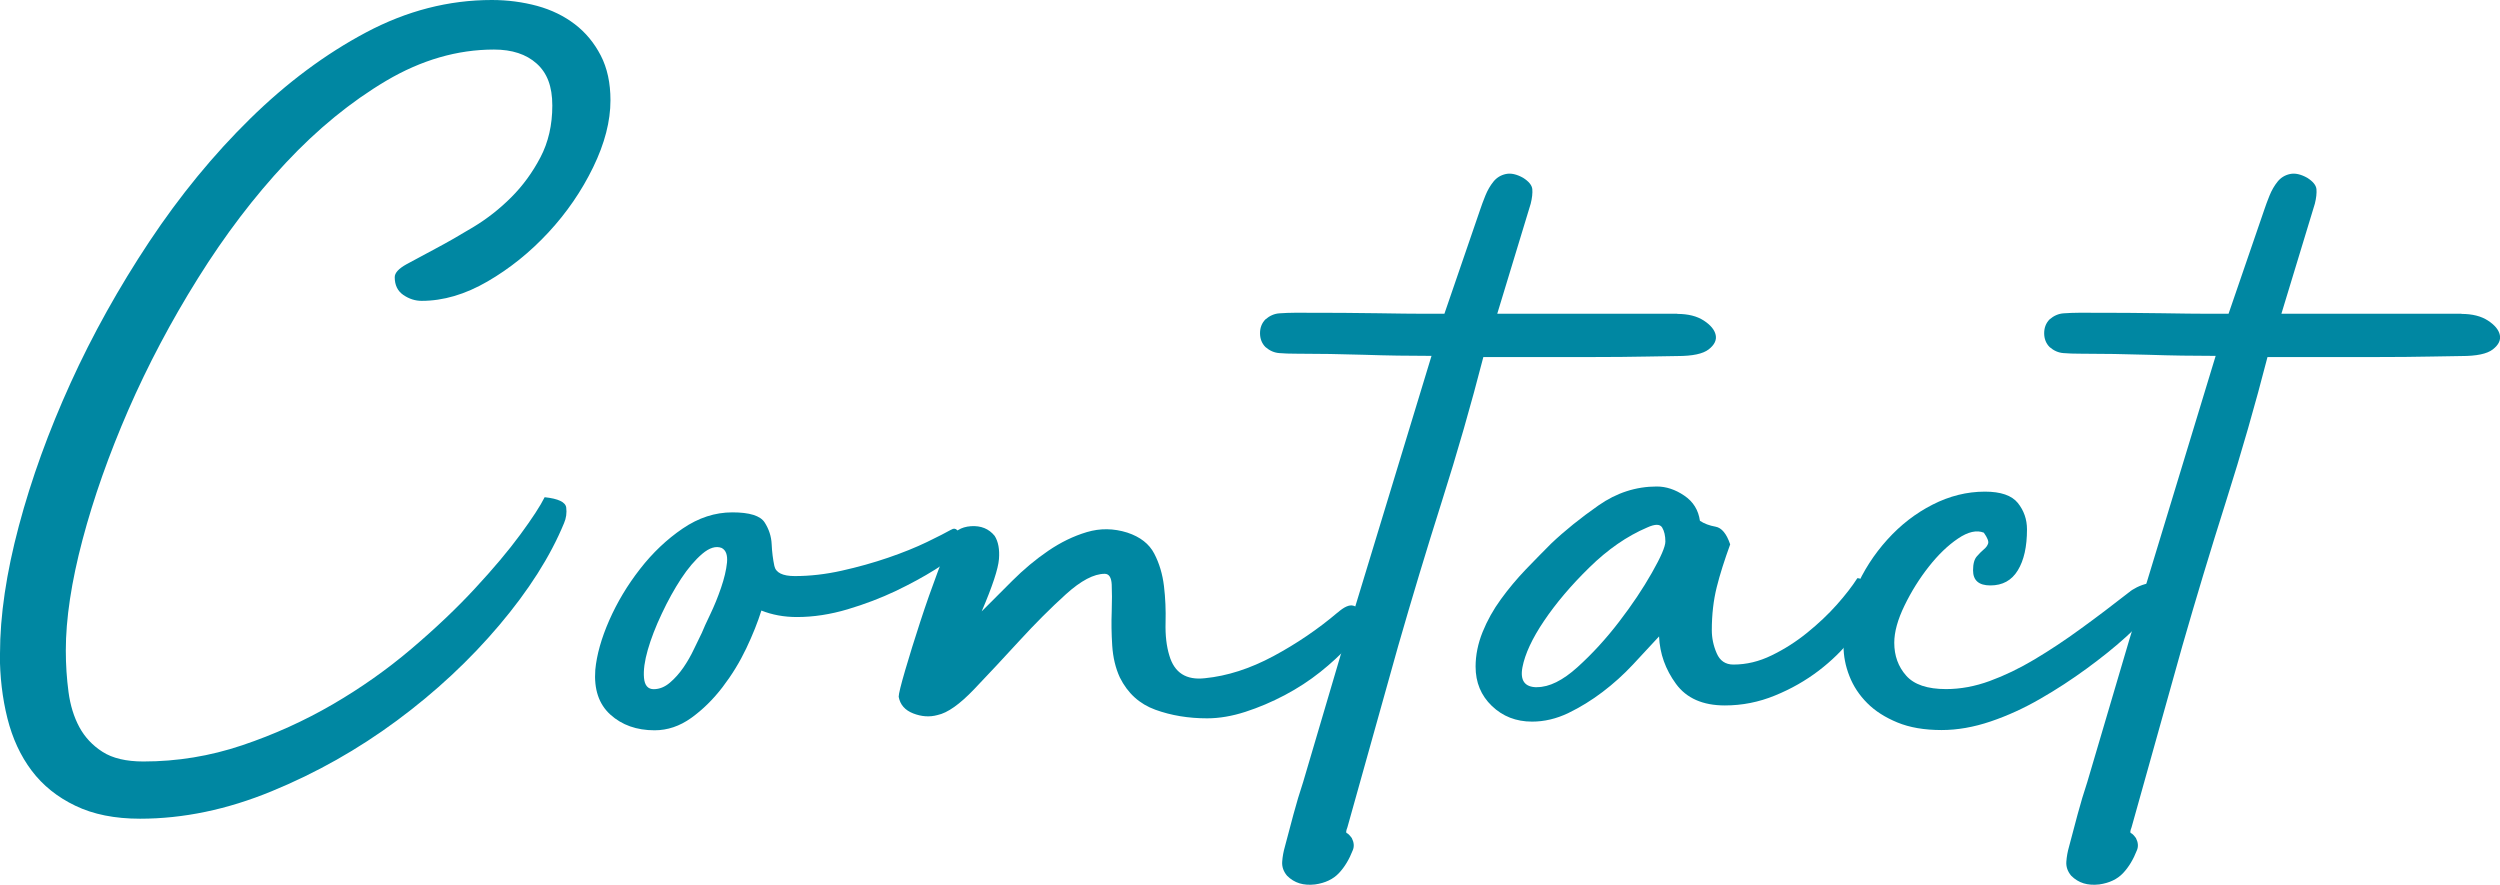
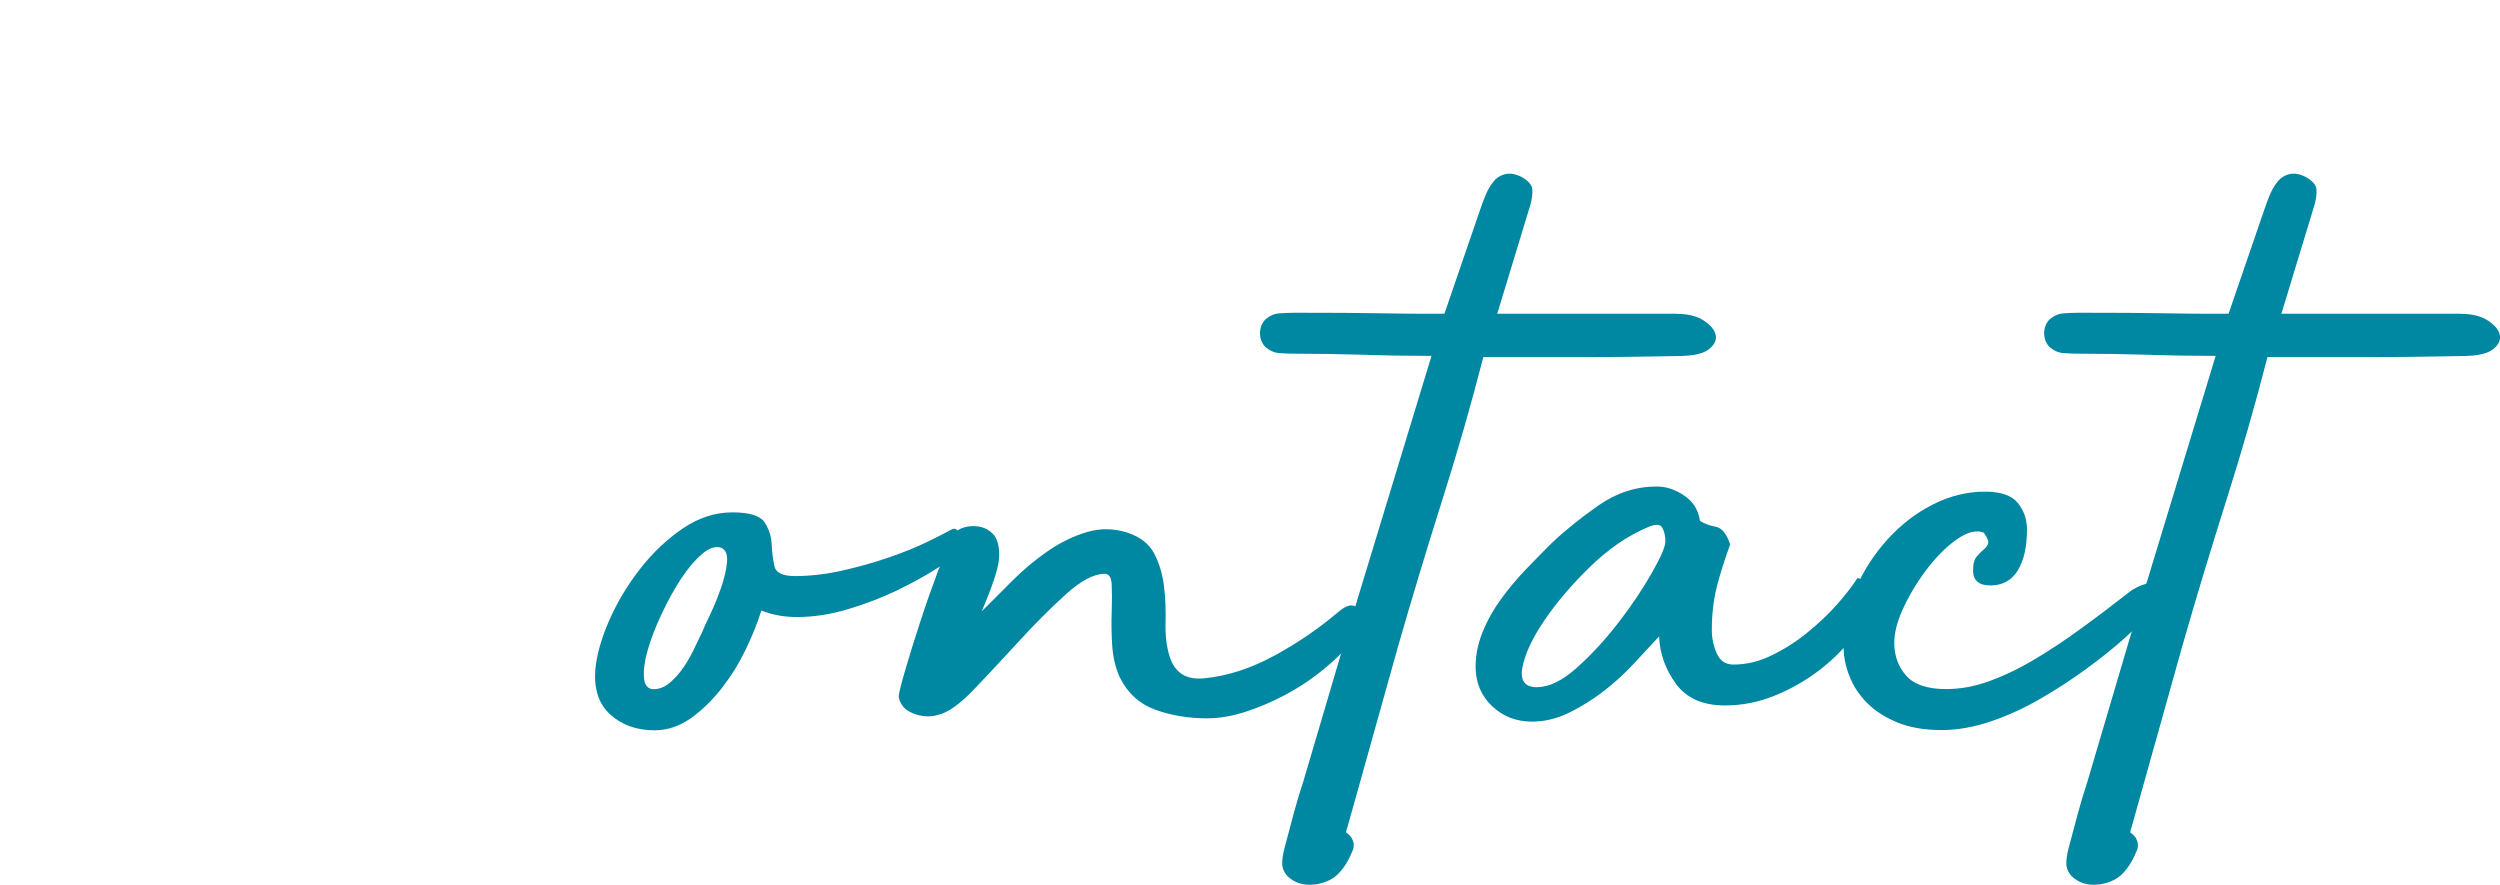
<svg xmlns="http://www.w3.org/2000/svg" id="_レイヤー_2" viewBox="0 0 296.66 105">
  <defs>
    <style>.cls-1{fill:#0087a2;}</style>
  </defs>
  <g id="_画像">
-     <path class="cls-1" d="m0,77.57c0-4.52.75-9.58,2.24-15.17,1.49-5.59,3.54-11.24,6.14-16.96,2.6-5.72,5.72-11.31,9.34-16.77,3.63-5.46,7.62-10.32,11.97-14.59,4.35-4.27,8.94-7.68,13.76-10.24,4.82-2.56,9.79-3.84,14.91-3.84,1.88,0,3.67.24,5.38.7,1.71.47,3.2,1.2,4.48,2.18,1.28.98,2.3,2.22,3.07,3.71.77,1.49,1.15,3.26,1.15,5.31,0,2.48-.68,5.12-2.05,7.94-1.37,2.82-3.14,5.4-5.31,7.74-2.18,2.35-4.59,4.29-7.23,5.82-2.65,1.54-5.25,2.3-7.81,2.3-.77,0-1.49-.23-2.18-.7-.68-.47-1.02-1.17-1.02-2.11,0-.51.47-1.02,1.41-1.54.94-.51,2.09-1.13,3.46-1.86,1.36-.72,2.86-1.58,4.48-2.56,1.62-.98,3.11-2.15,4.48-3.52,1.36-1.36,2.52-2.94,3.46-4.74.94-1.79,1.41-3.84,1.41-6.14s-.62-3.88-1.86-4.99c-1.24-1.11-2.92-1.66-5.06-1.66-4.35,0-8.62,1.24-12.8,3.71-4.18,2.48-8.15,5.72-11.9,9.73-3.76,4.01-7.23,8.58-10.43,13.7s-5.95,10.33-8.26,15.62c-2.3,5.29-4.12,10.43-5.44,15.42-1.32,4.99-1.98,9.37-1.98,13.12,0,1.71.11,3.35.32,4.93.21,1.58.64,2.97,1.28,4.16.64,1.19,1.56,2.18,2.75,2.94,1.19.77,2.82,1.15,4.86,1.15,4.01,0,7.91-.64,11.71-1.92,3.8-1.28,7.38-2.9,10.75-4.86,3.37-1.96,6.48-4.16,9.34-6.59,2.86-2.43,5.38-4.82,7.55-7.17,2.18-2.35,3.97-4.48,5.38-6.4,1.41-1.92,2.37-3.39,2.88-4.42,1.62.17,2.47.58,2.56,1.22.08.64,0,1.26-.26,1.86-1.62,3.93-4.18,7.96-7.68,12.1-3.5,4.14-7.55,7.92-12.16,11.33-4.61,3.41-9.56,6.21-14.85,8.38-5.29,2.18-10.5,3.26-15.62,3.26-2.99,0-5.55-.51-7.68-1.54-2.13-1.02-3.86-2.41-5.18-4.16-1.32-1.75-2.28-3.82-2.88-6.21-.6-2.39-.9-4.95-.9-7.68Z" />
    <path class="cls-1" d="m112.89,62.85c.26-.17.49-.15.7.06.21.21.36.47.45.77.08.3.11.64.06,1.02-.04.38-.15.66-.32.83-.51.51-1.45,1.2-2.82,2.06-1.37.86-2.92,1.7-4.67,2.54-1.75.83-3.65,1.56-5.7,2.17-2.05.61-4.05.92-6.02.92-1.54,0-2.94-.26-4.22-.77-.43,1.37-1.02,2.86-1.79,4.48-.77,1.62-1.71,3.16-2.82,4.61-1.11,1.45-2.35,2.67-3.71,3.65-1.37.98-2.82,1.47-4.35,1.47-2.13,0-3.88-.62-5.25-1.86-1.37-1.24-1.96-3.01-1.79-5.31.17-1.79.72-3.75,1.66-5.89.94-2.13,2.15-4.16,3.65-6.08,1.49-1.92,3.18-3.52,5.06-4.8,1.88-1.28,3.84-1.92,5.89-1.92s3.33.4,3.84,1.2c.51.8.79,1.66.83,2.58.04.92.15,1.78.32,2.58.17.8.98,1.2,2.43,1.2,1.79,0,3.65-.21,5.57-.64,1.92-.43,3.75-.94,5.5-1.54,1.75-.6,3.28-1.22,4.61-1.86,1.32-.64,2.28-1.13,2.88-1.47Zm-29.57,12.16c.17-.43.49-1.13.96-2.11.47-.98.9-2.03,1.28-3.14.38-1.11.62-2.11.71-3.01.08-.9-.13-1.47-.64-1.73-.68-.26-1.45-.02-2.3.7-.85.73-1.69,1.71-2.5,2.94-.81,1.24-1.58,2.62-2.3,4.16-.73,1.54-1.28,2.97-1.66,4.29-.38,1.32-.53,2.43-.45,3.33.08.9.47,1.34,1.15,1.34s1.32-.26,1.92-.77c.6-.51,1.13-1.11,1.6-1.79.47-.68.9-1.43,1.28-2.24.38-.81.7-1.47.96-1.98Z" />
    <path class="cls-1" d="m158.72,72.7c.77-.68,1.39-.96,1.86-.83.47.13.75.45.83.96.08.51,0,1.13-.26,1.86-.26.73-.64,1.39-1.15,1.98-.94,1.02-2.05,2.05-3.33,3.07s-2.69,1.94-4.22,2.75c-1.54.81-3.09,1.47-4.67,1.98-1.58.51-3.09.77-4.54.77-2.22,0-4.27-.34-6.14-1.02-1.88-.68-3.29-1.96-4.22-3.84-.51-1.11-.81-2.37-.9-3.78-.09-1.41-.11-2.75-.06-4.03.04-1.28.04-2.35,0-3.2-.04-.85-.32-1.28-.83-1.28-1.28,0-2.82.81-4.61,2.43-1.79,1.62-3.63,3.46-5.5,5.5-1.88,2.05-3.67,3.97-5.38,5.76-1.71,1.79-3.16,2.82-4.35,3.07-.94.26-1.9.19-2.88-.19-.98-.38-1.56-1.04-1.73-1.98,0-.34.26-1.39.77-3.14.51-1.75,1.11-3.67,1.79-5.76.68-2.09,1.39-4.1,2.11-6.02.72-1.92,1.22-3.18,1.47-3.78.43-.94,1.24-1.45,2.43-1.54,1.19-.08,2.13.3,2.82,1.15.43.68.6,1.6.51,2.75-.09,1.15-.77,3.22-2.05,6.21,1.11-1.11,2.32-2.32,3.65-3.65,1.32-1.32,2.73-2.5,4.22-3.52,1.49-1.02,3.03-1.77,4.61-2.24,1.58-.47,3.18-.45,4.8.06,1.54.51,2.6,1.34,3.2,2.5.6,1.15.98,2.43,1.15,3.84.17,1.41.23,2.86.19,4.35-.04,1.49.11,2.8.45,3.9.6,2.05,2,2.94,4.22,2.69,2.64-.26,5.35-1.13,8.13-2.62,2.77-1.49,5.31-3.22,7.62-5.18Z" />
    <path class="cls-1" d="m199.04,37.25c1.28,0,2.32.26,3.14.79.81.53,1.28,1.1,1.41,1.71.13.61-.15,1.18-.83,1.71-.68.53-1.92.79-3.71.79-.43,0-1.62.02-3.58.06-1.96.04-4.16.06-6.59.06h-12.86c-1.45,5.63-3.09,11.35-4.93,17.15-1.84,5.8-3.56,11.52-5.18,17.15l-6.02,21.5c-.17.43-.19.66-.06.7.13.04.32.23.58.58.26.51.3.98.13,1.41-.43,1.11-.98,2.03-1.66,2.75-.68.72-1.62,1.17-2.82,1.34-.68.08-1.3.04-1.86-.13-.55-.17-1.04-.47-1.47-.9-.43-.51-.62-1.07-.58-1.66.04-.6.15-1.2.32-1.79.34-1.28.68-2.56,1.02-3.84.34-1.28.73-2.56,1.15-3.84l4.99-16.9c1.71-5.63,3.41-11.24,5.12-16.83,1.71-5.59,3.41-11.2,5.12-16.83-2.65,0-5.31-.04-8-.13-2.69-.08-5.4-.13-8.13-.13-.68,0-1.32-.02-1.92-.07-.6-.04-1.15-.28-1.66-.72-.43-.44-.64-.99-.64-1.64s.21-1.2.64-1.64c.51-.44,1.07-.68,1.66-.72.6-.04,1.24-.07,1.92-.07,4.18,0,7.44.02,9.79.06,2.35.04,4.12.06,5.31.06h2.56l4.22-12.29c.17-.51.38-1.09.64-1.73.26-.64.58-1.19.96-1.66.38-.47.87-.77,1.47-.9.6-.13,1.28.02,2.05.45.68.43,1.04.88,1.09,1.34.04.47-.02,1.05-.19,1.73l-3.97,13.06h21.38Z" />
    <path class="cls-1" d="m220.41,68.61c.51,0,.92.41,1.22,1.22.3.81.36,1.52.19,2.11-.34,1.2-1.05,2.48-2.11,3.84-1.07,1.37-2.37,2.64-3.9,3.81-1.54,1.17-3.26,2.16-5.18,2.94-1.92.79-3.9,1.18-5.95,1.18-2.61,0-4.55-.85-5.8-2.56-1.25-1.71-1.92-3.58-2.01-5.63-.94,1.02-1.97,2.13-3.09,3.33-1.12,1.2-2.32,2.28-3.61,3.26-1.29.98-2.64,1.81-4.06,2.5-1.42.68-2.85,1.02-4.31,1.02-1.89,0-3.48-.62-4.77-1.86-1.29-1.24-1.93-2.79-1.93-4.67,0-1.36.28-2.73.83-4.1.55-1.36,1.28-2.67,2.18-3.9.9-1.24,1.88-2.41,2.94-3.52,1.07-1.11,2.07-2.13,3.01-3.07,1.62-1.54,3.5-3.05,5.63-4.54,2.13-1.49,4.44-2.24,6.91-2.24,1.11,0,2.2.36,3.26,1.08,1.07.72,1.68,1.72,1.86,2.99.51.34,1.13.57,1.86.7.72.13,1.3.83,1.73,2.1-.68,1.87-1.22,3.56-1.6,5.09-.38,1.53-.58,3.22-.58,5.09,0,.93.19,1.85.58,2.74.38.89,1.04,1.34,1.98,1.34,1.54,0,3.05-.36,4.54-1.09,1.49-.72,2.9-1.62,4.22-2.69,1.32-1.07,2.5-2.18,3.52-3.33,1.02-1.15,1.83-2.2,2.43-3.14Zm-38.02,12.93c1.45,0,3.05-.79,4.8-2.37,1.75-1.58,3.39-3.37,4.93-5.38,1.54-2,2.84-3.95,3.9-5.82,1.07-1.88,1.6-3.11,1.6-3.71,0-.68-.13-1.24-.38-1.66-.26-.43-.85-.43-1.79,0-2.39,1.02-4.67,2.6-6.85,4.74-2.18,2.13-3.97,4.25-5.38,6.34-1.41,2.09-2.26,3.93-2.56,5.5-.3,1.58.28,2.37,1.73,2.37Z" />
    <path class="cls-1" d="m252.67,70.27c.17-.17.47-.36.9-.58.43-.21.85-.36,1.28-.45.43-.08.81-.06,1.15.06.34.13.51.49.51,1.09,0,.34-.38,1-1.15,1.98-.77.98-1.81,2.07-3.14,3.26-1.32,1.2-2.86,2.43-4.61,3.71-1.75,1.28-3.58,2.48-5.5,3.58-1.92,1.11-3.88,2.01-5.89,2.69-2.01.68-3.95,1.02-5.82,1.02-2.05,0-3.8-.3-5.25-.9-1.45-.6-2.65-1.36-3.58-2.3-.94-.94-1.64-2-2.11-3.2-.47-1.19-.7-2.39-.7-3.58,0-2.3.47-4.54,1.41-6.72.94-2.18,2.2-4.14,3.78-5.89,1.58-1.75,3.37-3.14,5.38-4.16,2-1.02,4.07-1.54,6.21-1.54,1.88,0,3.18.45,3.9,1.34.72.9,1.09,1.94,1.09,3.14,0,2.05-.36,3.67-1.09,4.86-.73,1.2-1.81,1.79-3.26,1.79-1.37,0-2.05-.6-2.05-1.79,0-.77.15-1.32.45-1.66.3-.34.58-.62.83-.83.26-.21.43-.45.51-.7.08-.26-.09-.68-.51-1.28-.85-.34-1.88-.11-3.07.7-1.2.81-2.35,1.92-3.46,3.33-1.11,1.41-2.07,2.94-2.88,4.61-.81,1.66-1.22,3.14-1.22,4.42,0,1.54.47,2.84,1.41,3.9.94,1.07,2.52,1.6,4.74,1.6,1.71,0,3.43-.32,5.18-.96,1.75-.64,3.52-1.49,5.31-2.56,1.79-1.07,3.63-2.28,5.5-3.65,1.88-1.36,3.8-2.82,5.76-4.35Z" />
    <path class="cls-1" d="m292.09,37.25c1.28,0,2.32.26,3.14.79.81.53,1.28,1.1,1.41,1.71.13.61-.15,1.18-.83,1.71-.68.53-1.92.79-3.71.79-.43,0-1.62.02-3.58.06-1.96.04-4.16.06-6.59.06h-12.86c-1.45,5.63-3.09,11.35-4.93,17.15-1.84,5.8-3.56,11.52-5.18,17.15l-6.02,21.5c-.17.43-.19.66-.06.7.13.04.32.23.58.58.26.51.3.98.13,1.41-.43,1.11-.98,2.03-1.66,2.75-.68.72-1.62,1.17-2.82,1.34-.68.08-1.3.04-1.86-.13-.55-.17-1.04-.47-1.47-.9-.43-.51-.62-1.07-.58-1.66.04-.6.15-1.2.32-1.79.34-1.28.68-2.56,1.02-3.84.34-1.28.73-2.56,1.15-3.84l4.99-16.9c1.71-5.63,3.41-11.24,5.12-16.83,1.71-5.59,3.41-11.2,5.12-16.83-2.65,0-5.31-.04-8-.13-2.69-.08-5.4-.13-8.13-.13-.68,0-1.32-.02-1.92-.07-.6-.04-1.15-.28-1.66-.72-.43-.44-.64-.99-.64-1.64s.21-1.2.64-1.64c.51-.44,1.07-.68,1.66-.72.6-.04,1.24-.07,1.92-.07,4.18,0,7.44.02,9.79.06,2.35.04,4.12.06,5.31.06h2.56l4.22-12.29c.17-.51.38-1.09.64-1.73.26-.64.58-1.19.96-1.66.38-.47.87-.77,1.47-.9.6-.13,1.28.02,2.05.45.68.43,1.04.88,1.09,1.34.04.47-.02,1.05-.19,1.73l-3.97,13.06h21.38Z" />
  </g>
</svg>